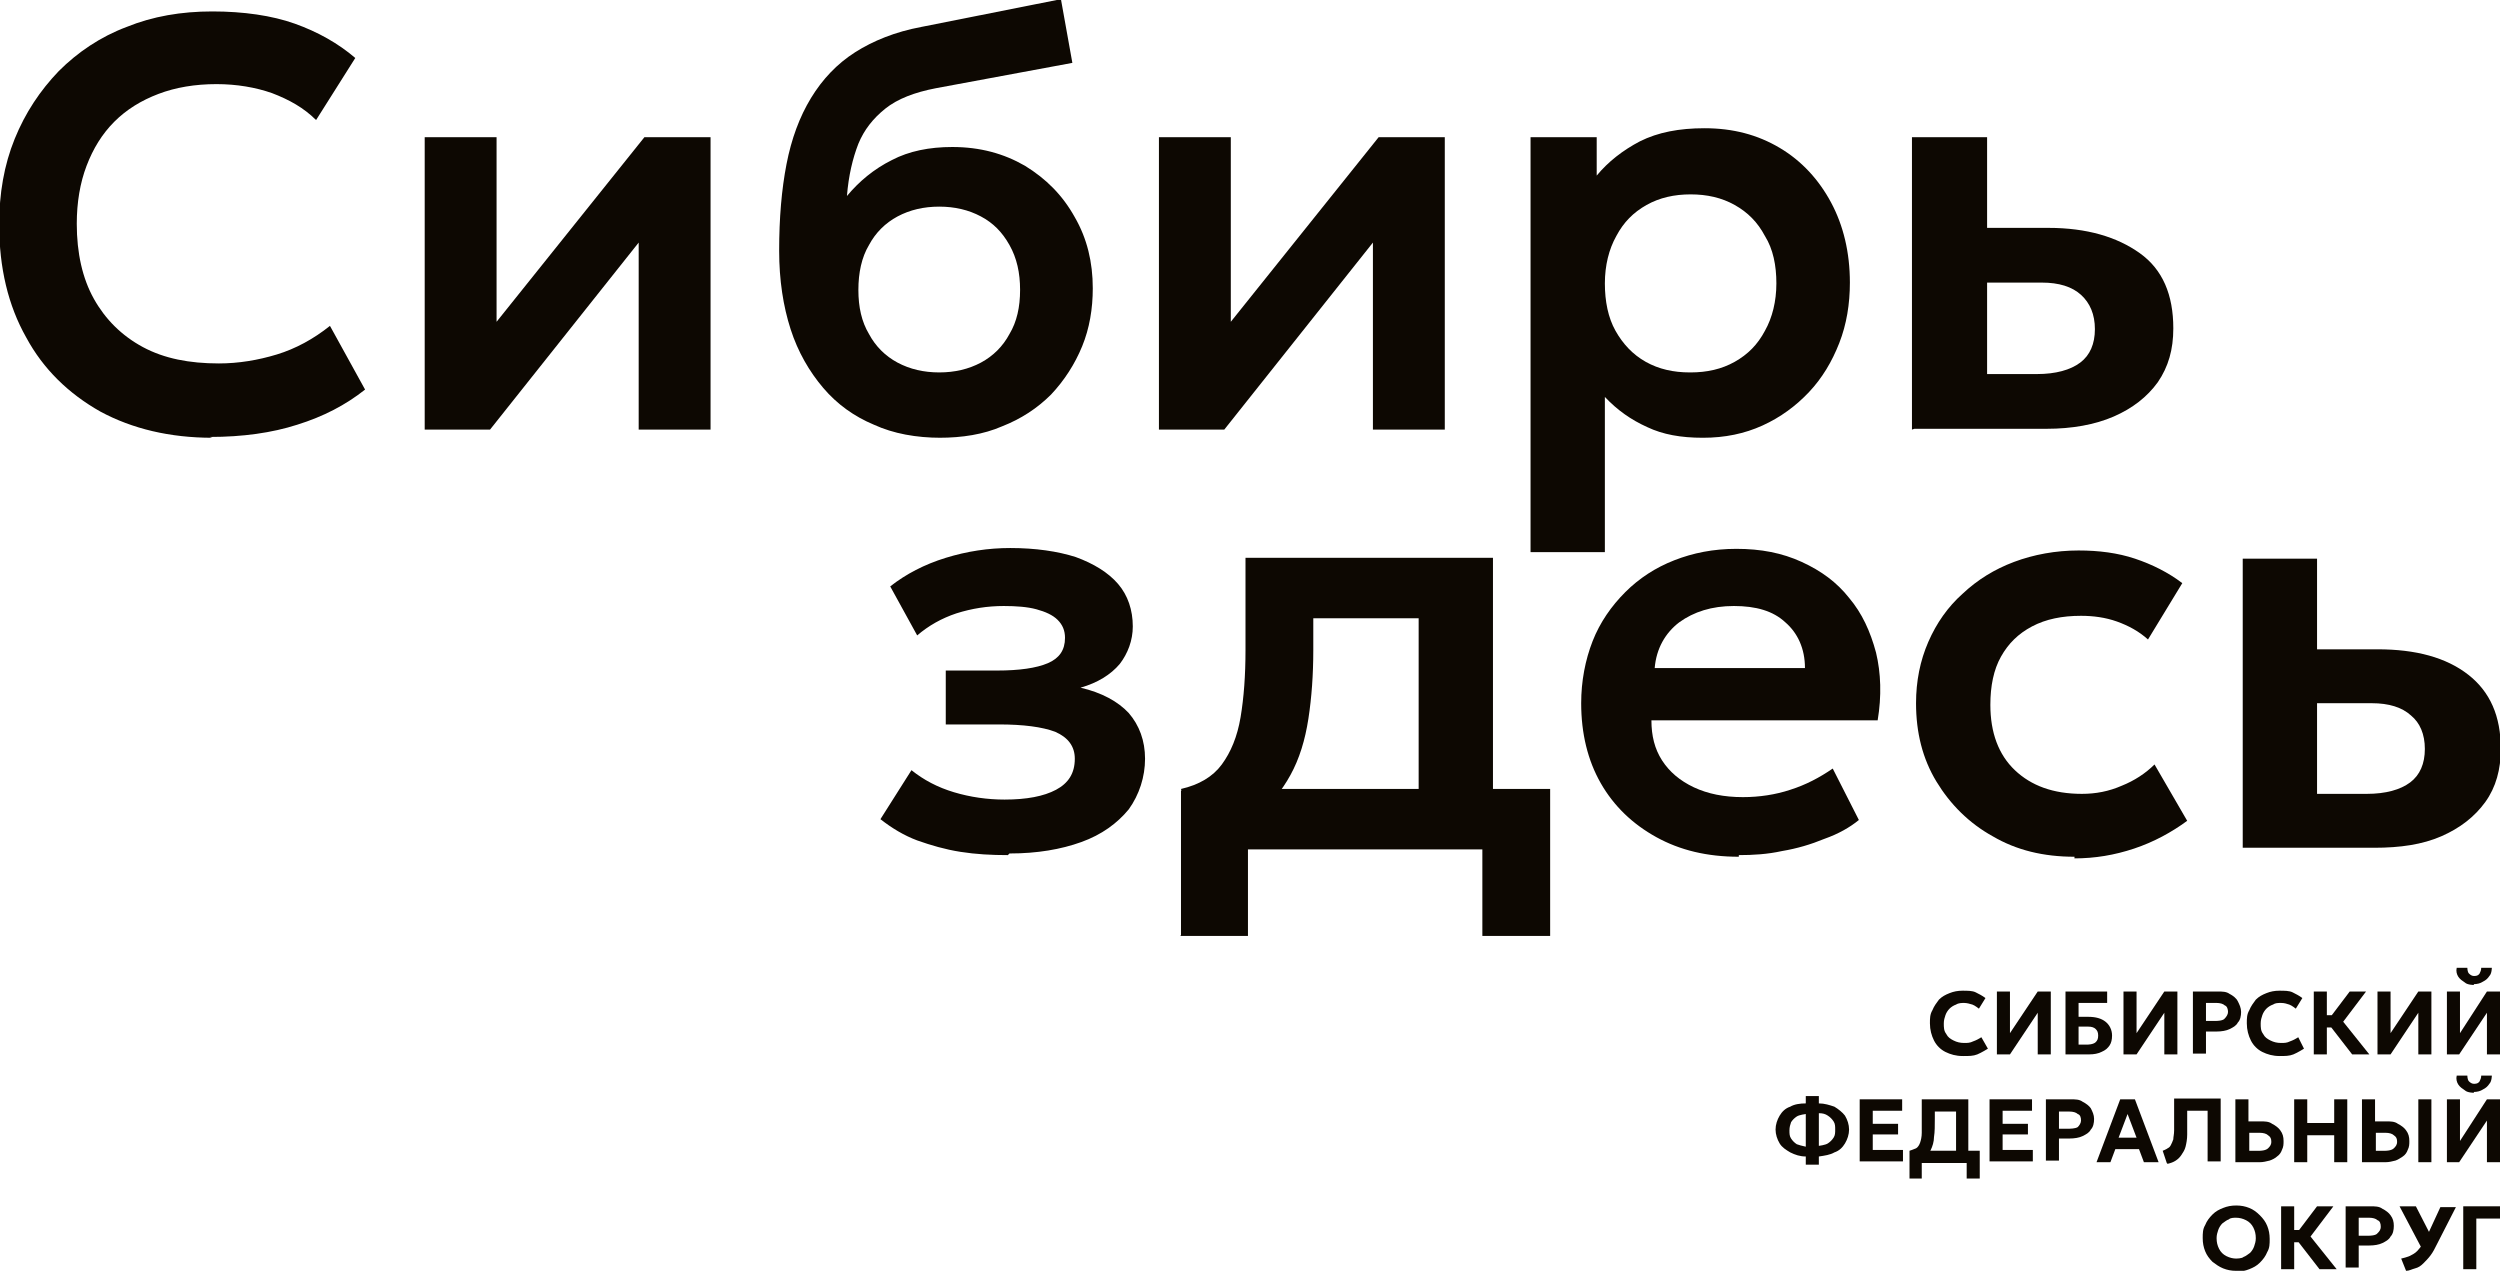
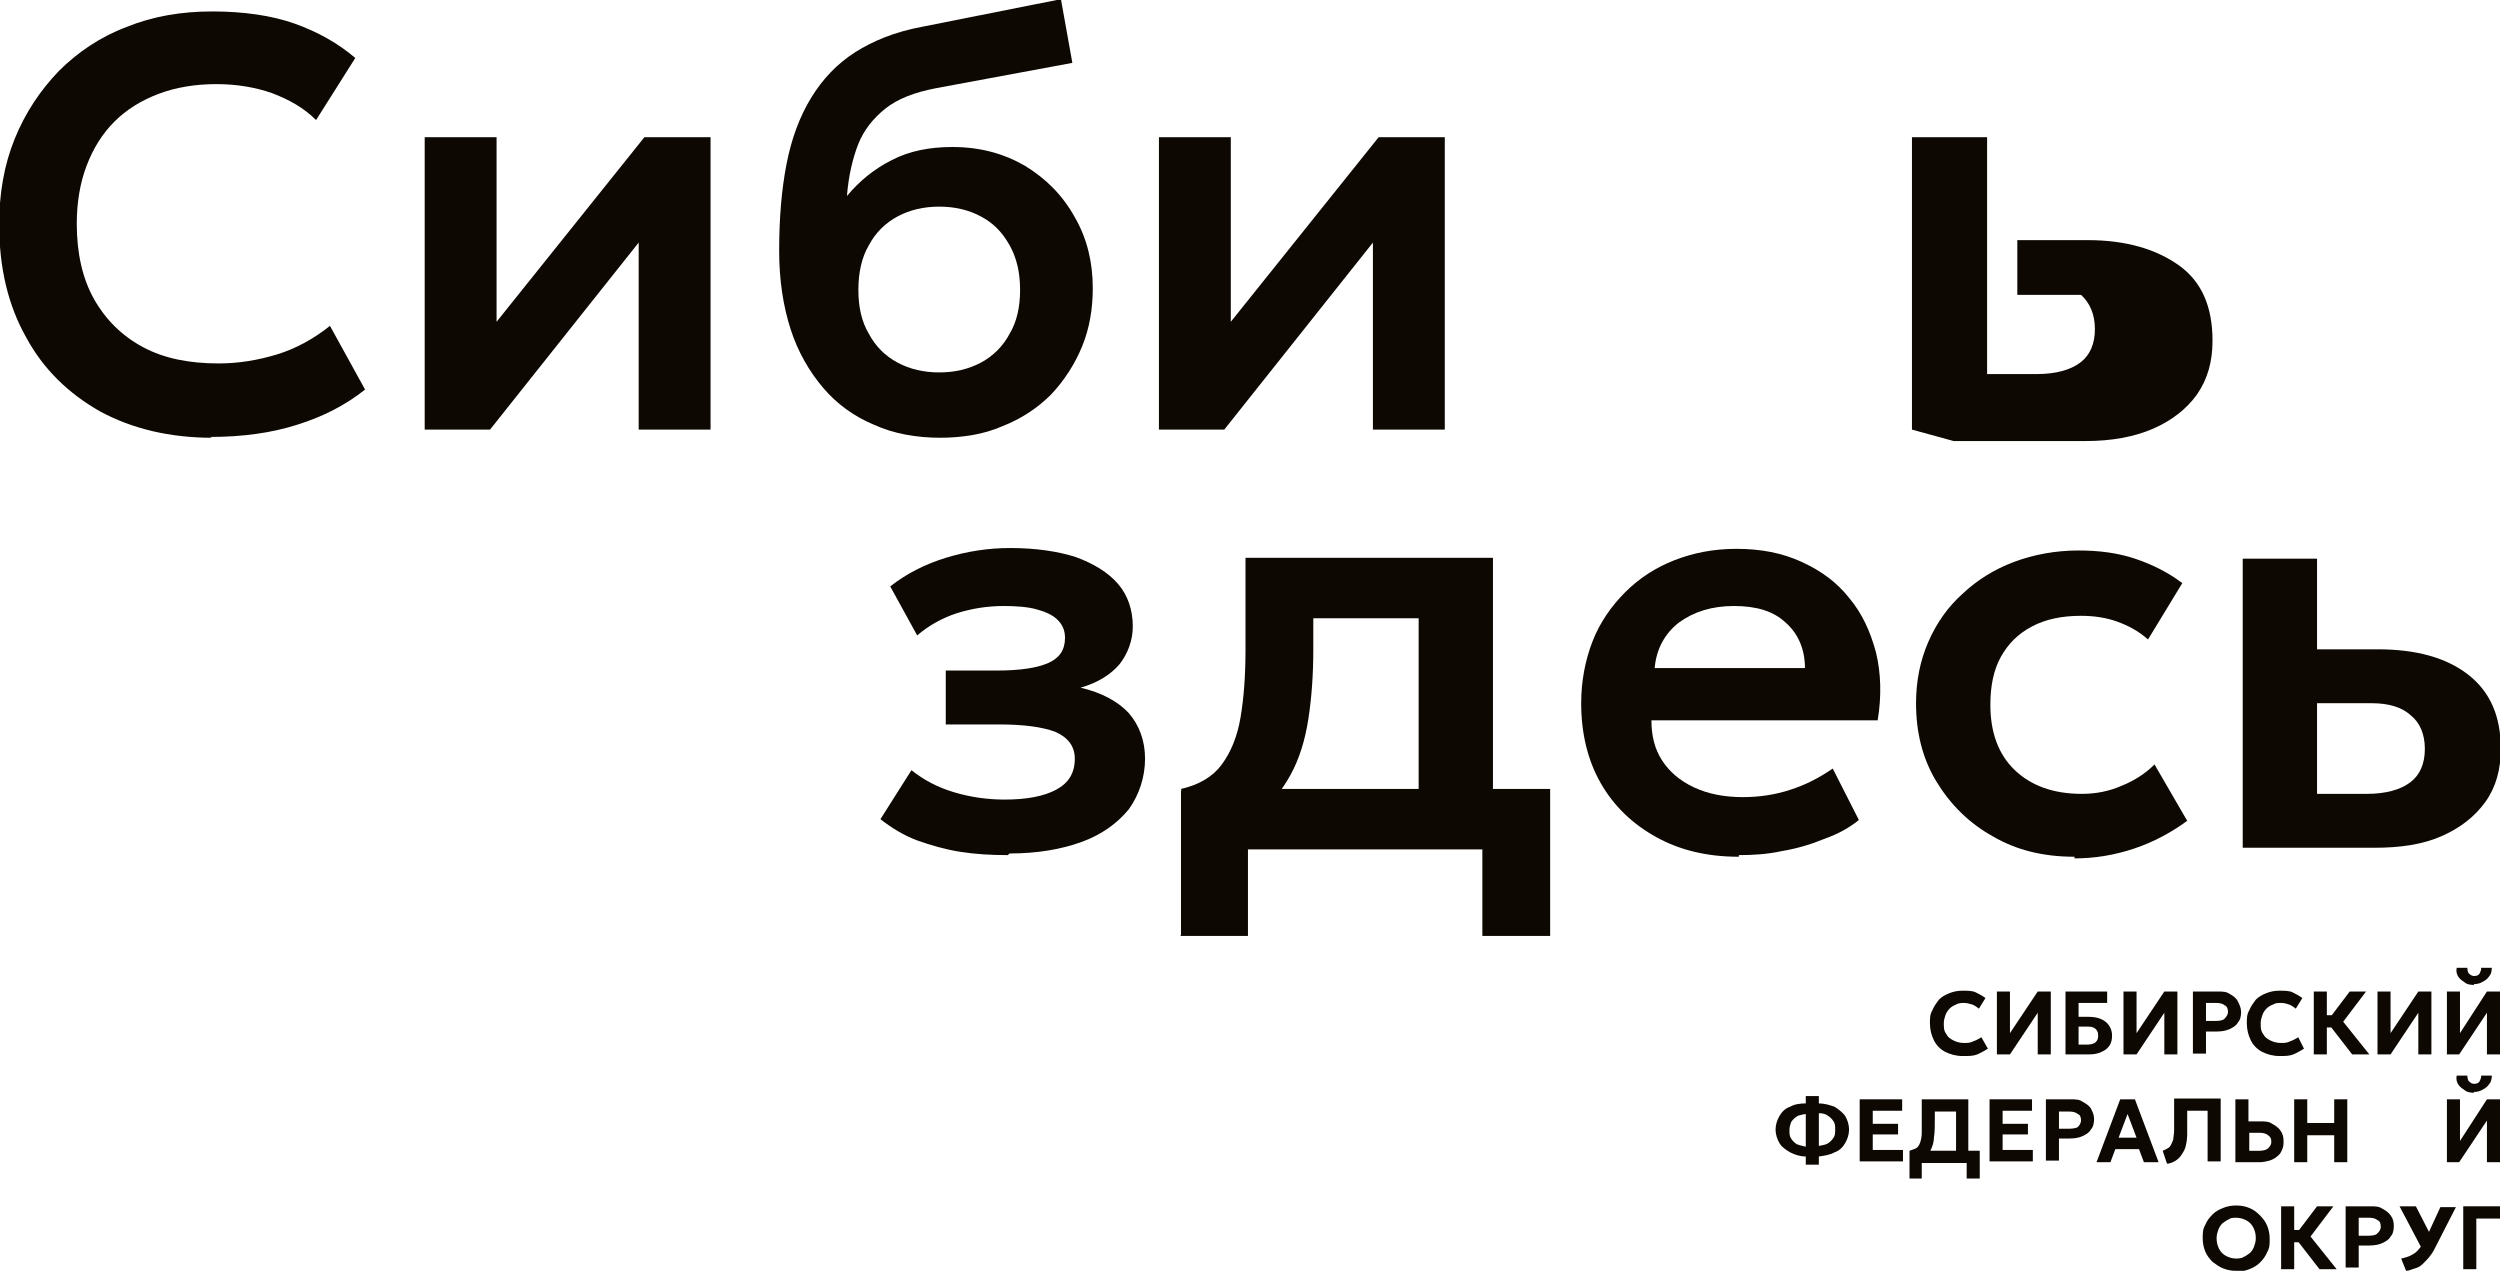
<svg xmlns="http://www.w3.org/2000/svg" id="_Слой_2" data-name="Слой 2" viewBox="0 0 30.61 15.56">
  <defs>
    <style> .cls-1 { fill: #0d0802; } </style>
  </defs>
  <g id="Layer_1" data-name="Layer 1">
    <g id="Layer_1-2" data-name="Layer 1">
      <g>
        <g>
          <g>
            <path class="cls-1" d="M24.03,12.93c-.08,0-.15-.02-.21-.05-.06-.03-.11-.08-.14-.14-.03-.06-.05-.13-.05-.21,0-.06,0-.11.03-.16.02-.05.05-.09.08-.13.04-.04.08-.06.13-.08.05-.02.1-.03.16-.03.06,0,.12,0,.16.02.04.02.08.04.12.07l-.08.13s-.05-.04-.08-.05c-.03-.01-.07-.02-.1-.02s-.07,0-.1.02c-.03.01-.06.03-.08.05-.02.02-.04.05-.05.08-.01.03-.02.06-.02.1,0,.05,0,.09.03.13.02.04.05.06.09.08.04.02.08.03.13.03.04,0,.07,0,.11-.02.03-.01.07-.03.1-.05l.08.14s-.08.05-.13.07c-.05.02-.1.02-.17.02h0Z" />
            <path class="cls-1" d="M24.45,12.91v-.77h.16v.51l.34-.51h.16v.77h-.16v-.51l-.34.51h-.16Z" />
            <path class="cls-1" d="M25.29,12.91v-.77h.51v.14h-.35v.17h.12c.09,0,.16.02.21.06.05.04.08.1.08.17,0,.05-.01.09-.03.12-.02.03-.05.06-.1.08-.04.02-.09.03-.15.03h-.29ZM25.45,12.79h.11s.07,0,.1-.03c.02-.02.03-.04.03-.08s-.01-.06-.03-.08c-.02-.02-.05-.03-.09-.03h-.12v.22h0Z" />
            <path class="cls-1" d="M26,12.91v-.77h.16v.51l.34-.51h.16v.77h-.16v-.51l-.34.51h-.16Z" />
            <path class="cls-1" d="M26.85,12.91v-.77h.3c.06,0,.11,0,.15.03.04.02.08.05.1.09.02.04.04.08.04.13s-.01.1-.04.13c-.02.04-.06.06-.1.08-.04.02-.1.03-.16.03h-.13v.27h-.16ZM27.01,12.5h.13s.08,0,.1-.03c.02-.02.04-.05.04-.08s-.01-.07-.04-.08c-.02-.02-.06-.03-.1-.03h-.13v.22h0Z" />
            <path class="cls-1" d="M27.91,12.93c-.08,0-.15-.02-.21-.05-.06-.03-.11-.08-.14-.14-.03-.06-.05-.13-.05-.21,0-.06,0-.11.03-.16.02-.05.05-.09.08-.13.04-.04.08-.06.13-.08.05-.02.1-.03.16-.03.06,0,.12,0,.16.02.04.02.08.04.12.07l-.08.13s-.05-.04-.08-.05c-.03-.01-.06-.02-.1-.02s-.07,0-.1.02c-.03.01-.06.03-.08.05s-.04.05-.05.08c-.01.03-.02.06-.02.1,0,.05,0,.09.03.13.02.04.05.06.09.08.04.02.08.03.13.03.04,0,.07,0,.11-.02.03-.01.07-.03.1-.05l.07.14s-.08.05-.13.07c-.05.02-.1.02-.17.02h0Z" />
            <path class="cls-1" d="M28.33,12.91v-.77h.16v.29h.14v.15h-.14v.33h-.16ZM28.8,12.91l-.31-.4.28-.37h.2l-.28.37.32.4h-.21Z" />
            <path class="cls-1" d="M29.11,12.91v-.77h.16v.51l.34-.51h.16v.77h-.16v-.51l-.34.51h-.16Z" />
            <path class="cls-1" d="M29.96,12.91v-.77h.16v.51l.33-.51h.16v.77h-.16v-.51l-.34.51h-.16ZM30.29,12.06s-.08,0-.11-.03c-.03-.02-.06-.04-.08-.07-.02-.03-.03-.07-.02-.11h.13s0,.05.02.07c.02.02.04.03.06.03s.05,0,.07-.03c.01-.02.02-.04.02-.07h.13s0,.07-.03.1c-.02.03-.04.05-.08.07-.03.02-.07.03-.11.03h0Z" />
          </g>
          <g>
            <path class="cls-1" d="M22.11,14.26v-.1c-.07,0-.13-.02-.19-.05-.05-.03-.1-.06-.13-.11-.03-.05-.05-.11-.05-.17s.02-.12.05-.17c.03-.05.07-.09.13-.11.05-.03.12-.04.19-.04v-.09h.16v.09c.07,0,.13.02.19.04.05.03.1.07.13.11.03.05.05.11.05.17s-.02.12-.05.17c-.03.05-.07.09-.13.11-.05.03-.12.04-.19.05v.1h-.16ZM22.11,14.03v-.39s-.08.01-.11.03c-.03.02-.05.04-.07.07-.01.03-.02.06-.02.1s0,.07.02.1c.02.03.04.05.07.07.03.01.06.02.11.03ZM22.27,14.03s.08-.01.11-.03c.03-.02.05-.04.07-.07.02-.03.02-.06.02-.1s0-.07-.02-.1c-.02-.03-.04-.05-.07-.07-.03-.02-.06-.03-.11-.03v.39h0Z" />
            <path class="cls-1" d="M22.77,14.23v-.77h.52v.14h-.36v.16h.31v.13h-.31v.19h.37v.14h-.53Z" />
            <path class="cls-1" d="M23.95,14.23v-.62h-.26v.08c0,.09,0,.17-.01.23,0,.06-.02.12-.04.16-.02.04-.05.08-.08.1-.03.03-.07.04-.12.05l-.06-.14s.06-.02.08-.03c.02-.01.04-.04.05-.07.01-.03.02-.07.02-.12,0-.05,0-.11,0-.19v-.22h.57v.77h-.16ZM23.38,14.42v-.33h.1s.05,0,.05,0h.71v.34h-.16v-.19h-.55v.19h-.15Z" />
            <path class="cls-1" d="M24.36,14.23v-.77h.52v.14h-.36v.16h.31v.13h-.31v.19h.37v.14h-.53Z" />
            <path class="cls-1" d="M25.05,14.23v-.77h.3c.06,0,.11,0,.15.03.04.02.08.05.1.08.02.04.04.08.04.13s-.01.1-.04.13c-.02.04-.06.06-.1.08-.04.02-.1.03-.16.03h-.13v.27h-.16ZM25.21,13.82h.13s.07,0,.1-.02c.02-.02.04-.05.04-.08,0-.04-.01-.07-.04-.08-.02-.02-.06-.03-.1-.03h-.13v.22h0Z" />
            <path class="cls-1" d="M25.67,14.23l.29-.77h.18l.29.77h-.18l-.06-.16h-.29l-.06.16h-.18,0ZM25.95,13.93h.21l-.11-.29-.11.29h0Z" />
            <path class="cls-1" d="M26.53,14.24l-.05-.15s.05-.02.06-.03c.02-.01.03-.02.04-.04.01-.02.02-.04.03-.07,0-.03.01-.06.01-.11,0-.04,0-.1,0-.16v-.23h.57v.77h-.16v-.62h-.25v.08c0,.08,0,.15,0,.21,0,.06-.01.11-.02.15s-.03.07-.05.1c-.02.03-.04.05-.07.07-.03.02-.06.03-.1.04h0Z" />
            <path class="cls-1" d="M27.37,14.23v-.77h.16v.27h.14c.06,0,.11,0,.15.03.04.02.08.05.1.08.03.04.04.08.04.13,0,.04,0,.07-.02.11-.01.03-.03.06-.06.08-.02.02-.06.04-.09.05-.04.01-.08.02-.12.02h-.29ZM27.54,14.09h.13s.07,0,.1-.03c.02-.02.04-.04.04-.08,0-.04-.01-.06-.04-.08-.02-.02-.06-.03-.1-.03h-.13v.22h0Z" />
            <path class="cls-1" d="M28.09,14.23v-.77h.16v.29h.33v-.29h.16v.77h-.16v-.33h-.33v.33h-.16Z" />
-             <path class="cls-1" d="M28.92,14.23v-.77h.16v.27h.13c.06,0,.11,0,.15.03.04.02.08.05.1.08.03.04.04.08.04.13,0,.04,0,.07-.02.11-.01.03-.03.06-.06.08-.03.02-.06.04-.09.05-.04.01-.08.02-.12.02h-.29ZM29.09,14.09h.12s.07,0,.1-.03c.02-.02.04-.04.04-.08,0-.04-.01-.06-.04-.08-.02-.02-.06-.03-.1-.03h-.12v.22h0ZM29.61,14.23v-.77h.16v.77h-.16Z" />
            <path class="cls-1" d="M29.96,14.23v-.77h.16v.51l.33-.51h.16v.77h-.16v-.51l-.34.51h-.16ZM30.29,13.38s-.08,0-.11-.03c-.03-.02-.06-.04-.08-.07-.02-.03-.03-.07-.02-.11h.13s0,.05.02.07c.02.02.04.03.06.03s.05,0,.07-.03c.01-.02.02-.04.02-.07h.13s0,.07-.03.1c-.02.03-.04.05-.08.07-.03.02-.07.03-.11.03h0Z" />
          </g>
          <g>
            <path class="cls-1" d="M27.38,15.56c-.06,0-.11-.01-.16-.03-.05-.02-.09-.05-.13-.08-.04-.04-.07-.08-.09-.13-.02-.05-.03-.1-.03-.16s0-.11.03-.16c.02-.05.05-.09.09-.13.04-.04.08-.06.13-.08.05-.02.1-.03.16-.03s.11.01.16.03c.05.02.09.05.13.09s.07.08.09.13c.02.05.03.1.03.16s0,.11-.03.16c-.02.05-.05.09-.09.13s-.08.06-.13.08c-.05.02-.1.03-.16.03ZM27.38,15.41s.07,0,.09-.02c.03-.01.05-.03.08-.05.02-.02.04-.05.05-.08.01-.03.02-.06.02-.1,0-.05-.01-.09-.03-.13-.02-.04-.05-.07-.09-.09-.04-.02-.08-.03-.12-.03-.03,0-.07,0-.09.02-.03.01-.05.03-.08.05-.02.02-.04.05-.05.08-.01.03-.02.06-.02.1,0,.05.01.09.03.13.02.04.05.07.09.09.04.02.08.03.12.03h0Z" />
            <path class="cls-1" d="M27.93,15.54v-.77h.16v.29h.14v.15h-.14v.33h-.16ZM28.4,15.54l-.31-.4.28-.37h.2l-.28.37.32.4h-.21Z" />
            <path class="cls-1" d="M28.72,15.54v-.77h.3c.06,0,.11,0,.15.03.04.02.08.05.1.08.03.04.04.08.04.13s-.01.1-.04.13c-.02.04-.06.06-.1.08-.04.02-.1.03-.16.03h-.13v.27h-.16ZM28.88,15.13h.13s.08,0,.1-.03c.02-.02.04-.04.04-.08,0-.04-.01-.07-.04-.08-.02-.02-.06-.03-.1-.03h-.13v.22h0Z" />
            <path class="cls-1" d="M29.67,15.32l-.29-.55h.2l.21.41-.11.14ZM29.46,15.56l-.06-.15s.09-.02.12-.04c.04-.02.07-.04.1-.08.03-.03.05-.08.08-.12l.18-.39h.19l-.23.45c-.03.06-.05.1-.08.14-.03.04-.06.07-.09.1-.03.03-.06.05-.1.06-.04.01-.07.03-.11.03h0Z" />
            <path class="cls-1" d="M30.16,15.54v-.77h.46v.15h-.3v.62h-.16Z" />
          </g>
        </g>
        <g>
          <g>
            <path class="cls-1" d="M2.6,5.36c-.52,0-.98-.11-1.37-.32-.39-.22-.7-.52-.91-.91-.22-.39-.33-.85-.33-1.38,0-.38.06-.73.19-1.05.13-.32.31-.59.54-.83.23-.23.51-.42.83-.54.32-.13.67-.19,1.05-.19s.73.05,1.01.15c.28.1.53.24.74.42l-.48.76c-.15-.15-.33-.25-.54-.33-.2-.07-.43-.11-.68-.11-.26,0-.5.04-.71.12-.21.08-.39.19-.54.34-.15.15-.26.33-.34.54-.08.21-.12.45-.12.71,0,.36.07.67.21.92.14.25.34.45.6.59.26.14.57.2.93.2.24,0,.48-.04.71-.11.23-.07.45-.19.65-.35l.43.78c-.24.19-.51.33-.83.43-.31.1-.67.15-1.07.15h0Z" />
            <path class="cls-1" d="M5.2,5.26V1.68h.88v2.26l1.81-2.26h.81v3.58h-.88v-2.29l-1.82,2.29h-.8Z" />
            <path class="cls-1" d="M11.52,5.36c-.3,0-.58-.05-.82-.16-.24-.1-.45-.25-.62-.45-.17-.2-.31-.44-.4-.72-.09-.28-.14-.6-.14-.96,0-.4.03-.75.09-1.06.06-.31.16-.58.3-.81.14-.23.32-.42.54-.56.22-.14.49-.25.81-.31l1.71-.34.14.78-1.67.31c-.26.05-.47.13-.62.25s-.26.26-.33.43c-.07.18-.12.39-.14.64.15-.18.33-.33.55-.44.21-.11.46-.16.74-.16.34,0,.63.08.89.23.26.16.46.36.61.63.15.26.22.55.22.87,0,.25-.04.49-.13.71-.09.22-.22.42-.38.59-.17.17-.37.3-.6.39-.23.1-.49.14-.77.14ZM11.5,4.56c.19,0,.36-.04.51-.12.15-.08.27-.2.35-.35.09-.15.13-.33.13-.54s-.04-.39-.13-.55c-.09-.16-.2-.27-.35-.35-.15-.08-.32-.12-.51-.12s-.36.04-.51.12c-.15.08-.27.2-.35.35-.09.15-.13.34-.13.55s.04.39.13.54c.08.15.2.27.35.35s.32.12.51.12h0Z" />
            <path class="cls-1" d="M14.19,5.26V1.68h.88v2.26l1.81-2.26h.81v3.58h-.88v-2.29l-1.82,2.29h-.8Z" />
-             <path class="cls-1" d="M18.74,6.76V1.68h.81v.47c.14-.17.32-.31.53-.42.22-.11.48-.16.79-.16.35,0,.65.08.92.24.27.16.48.39.63.67.15.28.23.61.23.98,0,.26-.04.51-.13.74-.09.23-.21.43-.37.6-.16.17-.35.31-.57.41-.22.1-.46.15-.73.15s-.49-.04-.68-.13c-.2-.09-.37-.21-.52-.37v1.9h-.91ZM20.7,4.56c.2,0,.38-.04.54-.13.16-.09.28-.21.37-.38.09-.16.14-.36.14-.58s-.04-.42-.14-.58c-.09-.17-.21-.29-.37-.38-.16-.09-.34-.13-.54-.13s-.38.04-.54.13c-.16.09-.28.21-.37.38-.09.16-.14.36-.14.58s.04.42.13.58c.09.16.21.29.37.38.16.09.34.13.54.13Z" />
-             <path class="cls-1" d="M23.41,5.26V1.68h.92v2.9h.61c.23,0,.41-.05.53-.14.12-.09.18-.23.18-.41s-.06-.32-.17-.42c-.11-.1-.27-.15-.48-.15h-.78v-.67h.86c.47,0,.84.11,1.12.31s.41.51.41.92c0,.26-.06.47-.19.66-.13.18-.31.32-.54.42-.23.1-.51.15-.82.15h-1.62Z" />
+             <path class="cls-1" d="M23.41,5.26V1.68h.92v2.9h.61c.23,0,.41-.05.53-.14.12-.09.18-.23.18-.41s-.06-.32-.17-.42h-.78v-.67h.86c.47,0,.84.11,1.12.31s.41.51.41.92c0,.26-.06.47-.19.66-.13.18-.31.32-.54.42-.23.1-.51.15-.82.15h-1.62Z" />
          </g>
          <g>
            <path class="cls-1" d="M12.34,10.47c-.2,0-.39-.01-.58-.04-.19-.03-.36-.08-.53-.14-.16-.06-.31-.15-.45-.26l.38-.6c.15.12.32.21.52.27.2.06.41.09.62.09.27,0,.48-.04.63-.12.15-.08.23-.2.23-.38,0-.15-.08-.26-.24-.33-.16-.06-.39-.09-.69-.09h-.65v-.66h.63c.27,0,.48-.03.62-.09.14-.06.21-.16.21-.31,0-.09-.03-.16-.09-.22-.06-.06-.15-.1-.26-.13-.11-.03-.25-.04-.4-.04-.2,0-.39.03-.58.09-.18.06-.34.15-.48.27l-.33-.6c.19-.15.42-.27.68-.35.26-.08.52-.12.79-.12.31,0,.58.04.8.11.22.08.4.19.52.33.12.14.18.32.18.52,0,.17-.06.33-.16.46-.11.13-.27.23-.48.29.26.06.46.17.59.31.13.15.2.34.2.56s-.07.44-.2.62c-.14.17-.33.31-.58.4-.25.09-.54.14-.88.14h0Z" />
            <path class="cls-1" d="M17.37,10.38v-2.81h-1.29v.39c0,.3-.02.58-.06.84-.04.26-.11.49-.22.69s-.25.37-.43.5c-.18.14-.42.23-.71.29l-.2-.62c.22-.05.39-.15.5-.3.11-.15.19-.34.23-.58.04-.24.06-.51.06-.82v-1.13h3.03v3.54h-.91ZM14.46,11.45v-1.77l.52.05.14-.07h3.86v1.8h-.83v-1.06h-2.87v1.06h-.83Z" />
            <path class="cls-1" d="M21.29,10.49c-.39,0-.72-.08-1.01-.24-.29-.16-.52-.38-.68-.66-.16-.28-.24-.61-.24-.98,0-.27.05-.53.14-.76.09-.23.23-.43.4-.6.17-.17.37-.3.6-.39.23-.09.48-.14.76-.14.3,0,.56.05.8.16s.43.25.58.44c.16.19.26.41.33.67.06.25.07.53.02.83h-2.77c0,.19.04.35.13.49.09.14.22.25.39.33.17.08.37.12.6.12.2,0,.4-.03.58-.09.19-.06.36-.15.52-.26l.32.63c-.11.09-.25.17-.42.23-.17.07-.34.12-.52.15-.18.04-.36.05-.53.05h0ZM20.26,8.18h1.84c0-.24-.09-.43-.24-.56-.15-.14-.36-.2-.63-.2s-.49.07-.67.2c-.17.13-.28.32-.3.56h0Z" />
            <path class="cls-1" d="M25.4,10.49c-.38,0-.71-.08-1-.25-.29-.16-.52-.39-.69-.67-.17-.28-.25-.6-.25-.96,0-.27.05-.52.15-.75s.24-.43.42-.59c.18-.17.39-.3.63-.39.24-.09.51-.14.79-.14.25,0,.48.03.69.1.21.07.41.17.58.3l-.42.69c-.11-.1-.24-.17-.38-.22-.14-.05-.29-.07-.44-.07-.23,0-.43.04-.6.13-.17.09-.29.21-.38.37-.09.16-.13.36-.13.59,0,.34.1.61.3.8.2.19.47.29.82.29.17,0,.33-.03.49-.1.15-.06.29-.15.4-.26l.4.69c-.19.14-.41.26-.65.34-.24.08-.48.12-.73.12h0Z" />
            <path class="cls-1" d="M27.46,10.38v-3.54h.91v2.88h.61c.23,0,.41-.05.53-.14.12-.09.18-.23.18-.41s-.06-.32-.17-.41c-.11-.1-.27-.15-.48-.15h-.78v-.66h.85c.47,0,.84.1,1.11.31.27.21.4.51.4.91,0,.25-.06.47-.19.65-.13.18-.31.32-.54.42-.23.1-.5.14-.82.14h-1.61Z" />
          </g>
        </g>
      </g>
    </g>
  </g>
</svg>